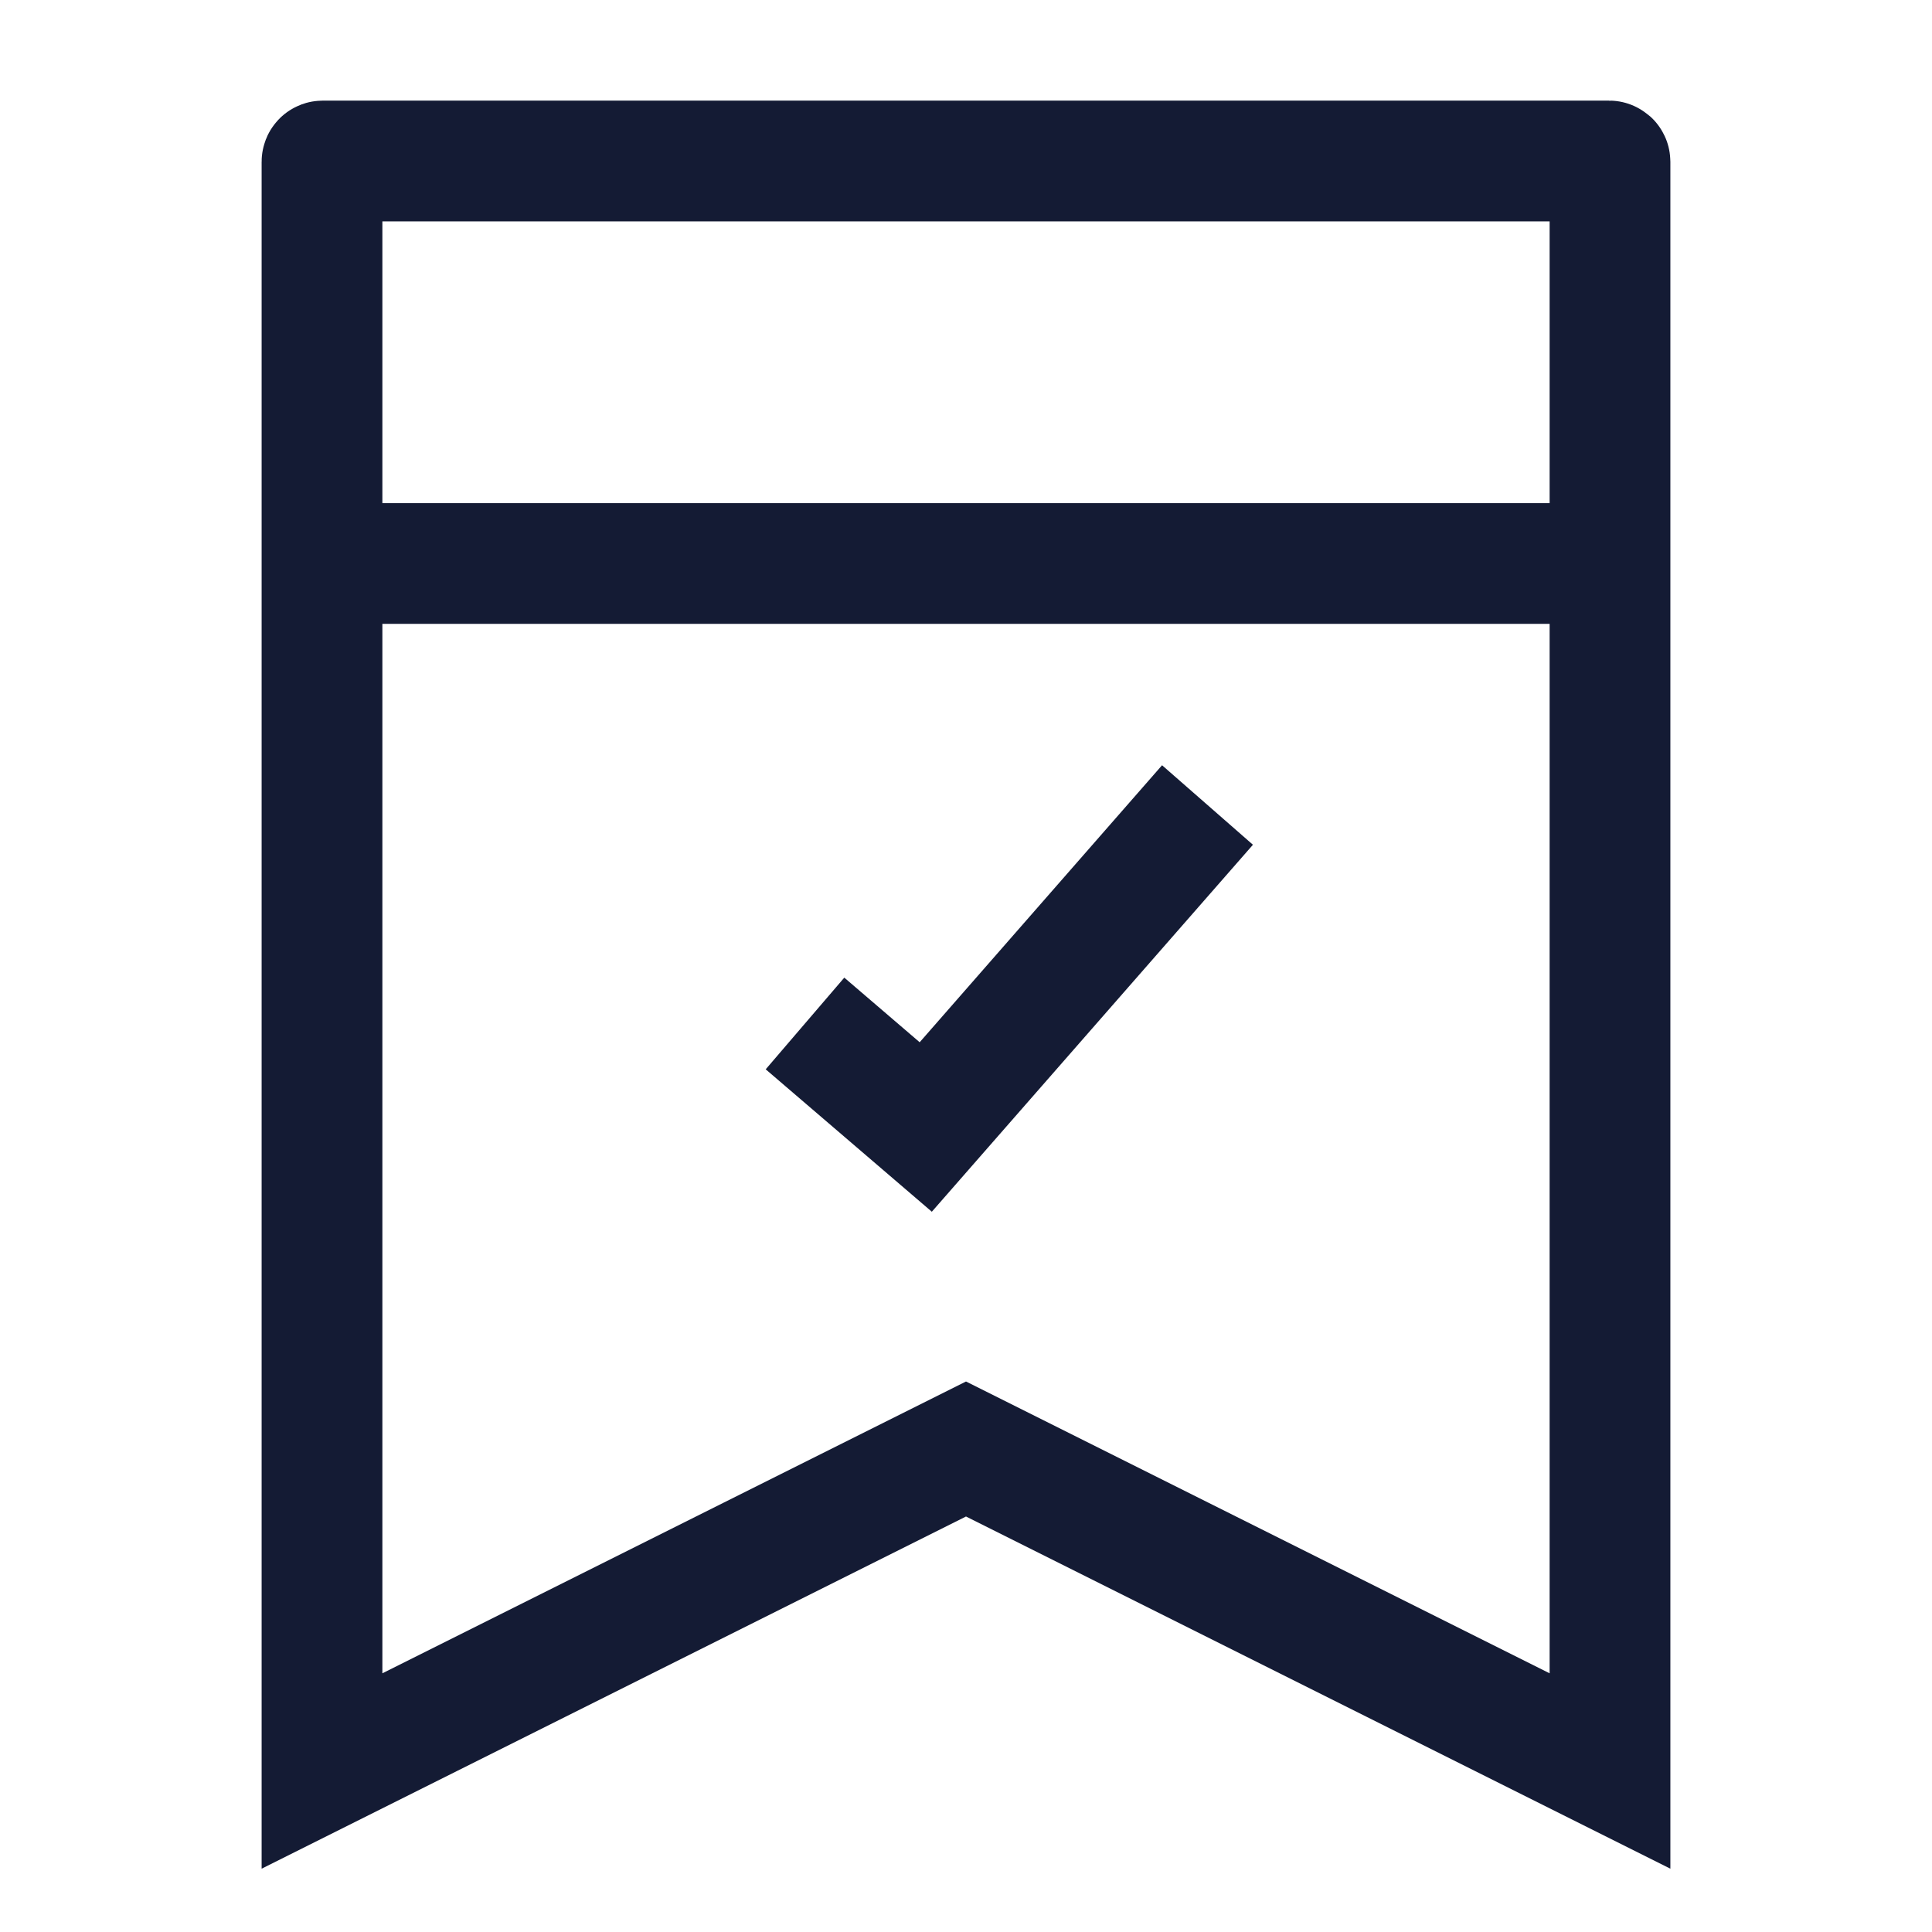
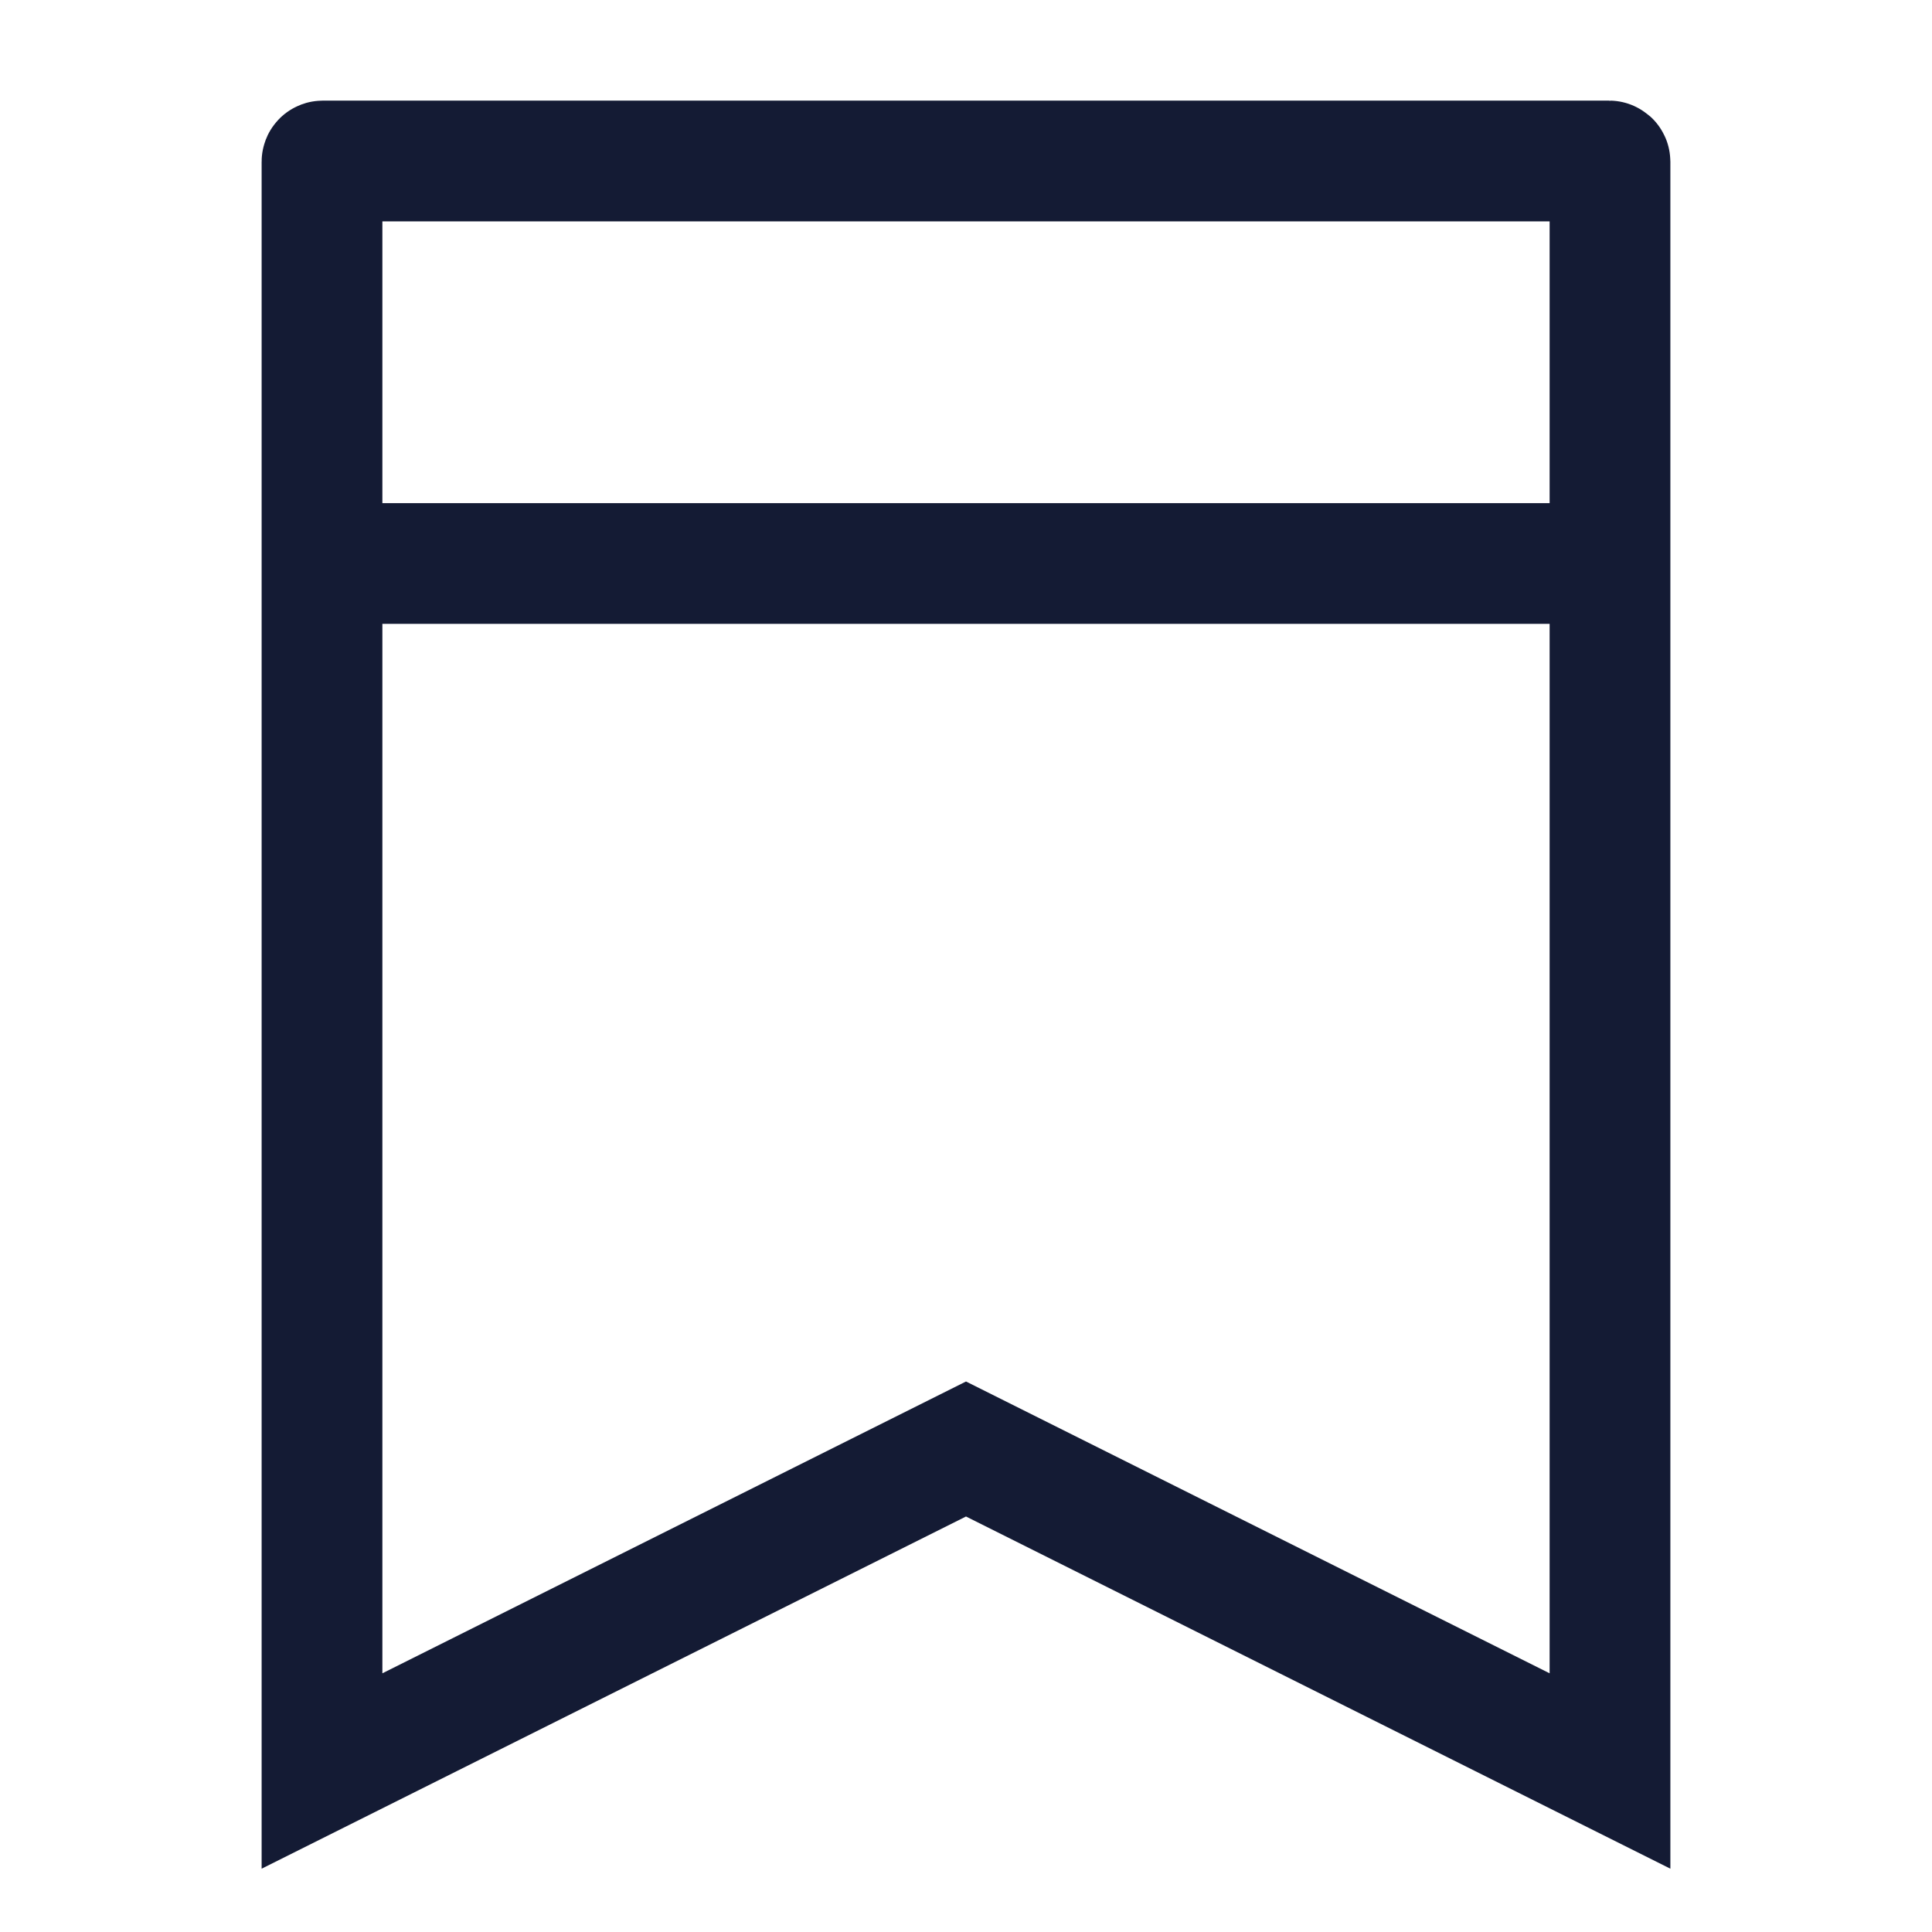
<svg xmlns="http://www.w3.org/2000/svg" width="24" height="24" viewBox="0 0 24 24" fill="none">
-   <path d="M10 12.714L11.5 14L15 10" stroke="#141B34" stroke-width="1.5" />
  <path d="M4 7H20" stroke="#141B34" stroke-width="1.5" stroke-linejoin="round" />
  <path d="M4 2.01C4 2.004 4.004 2 4.01 2H19.99C19.995 2 20 2.004 20 2.01V22L12 18L4 22V2.01Z" stroke="#141B34" stroke-width="1.5" />
</svg>